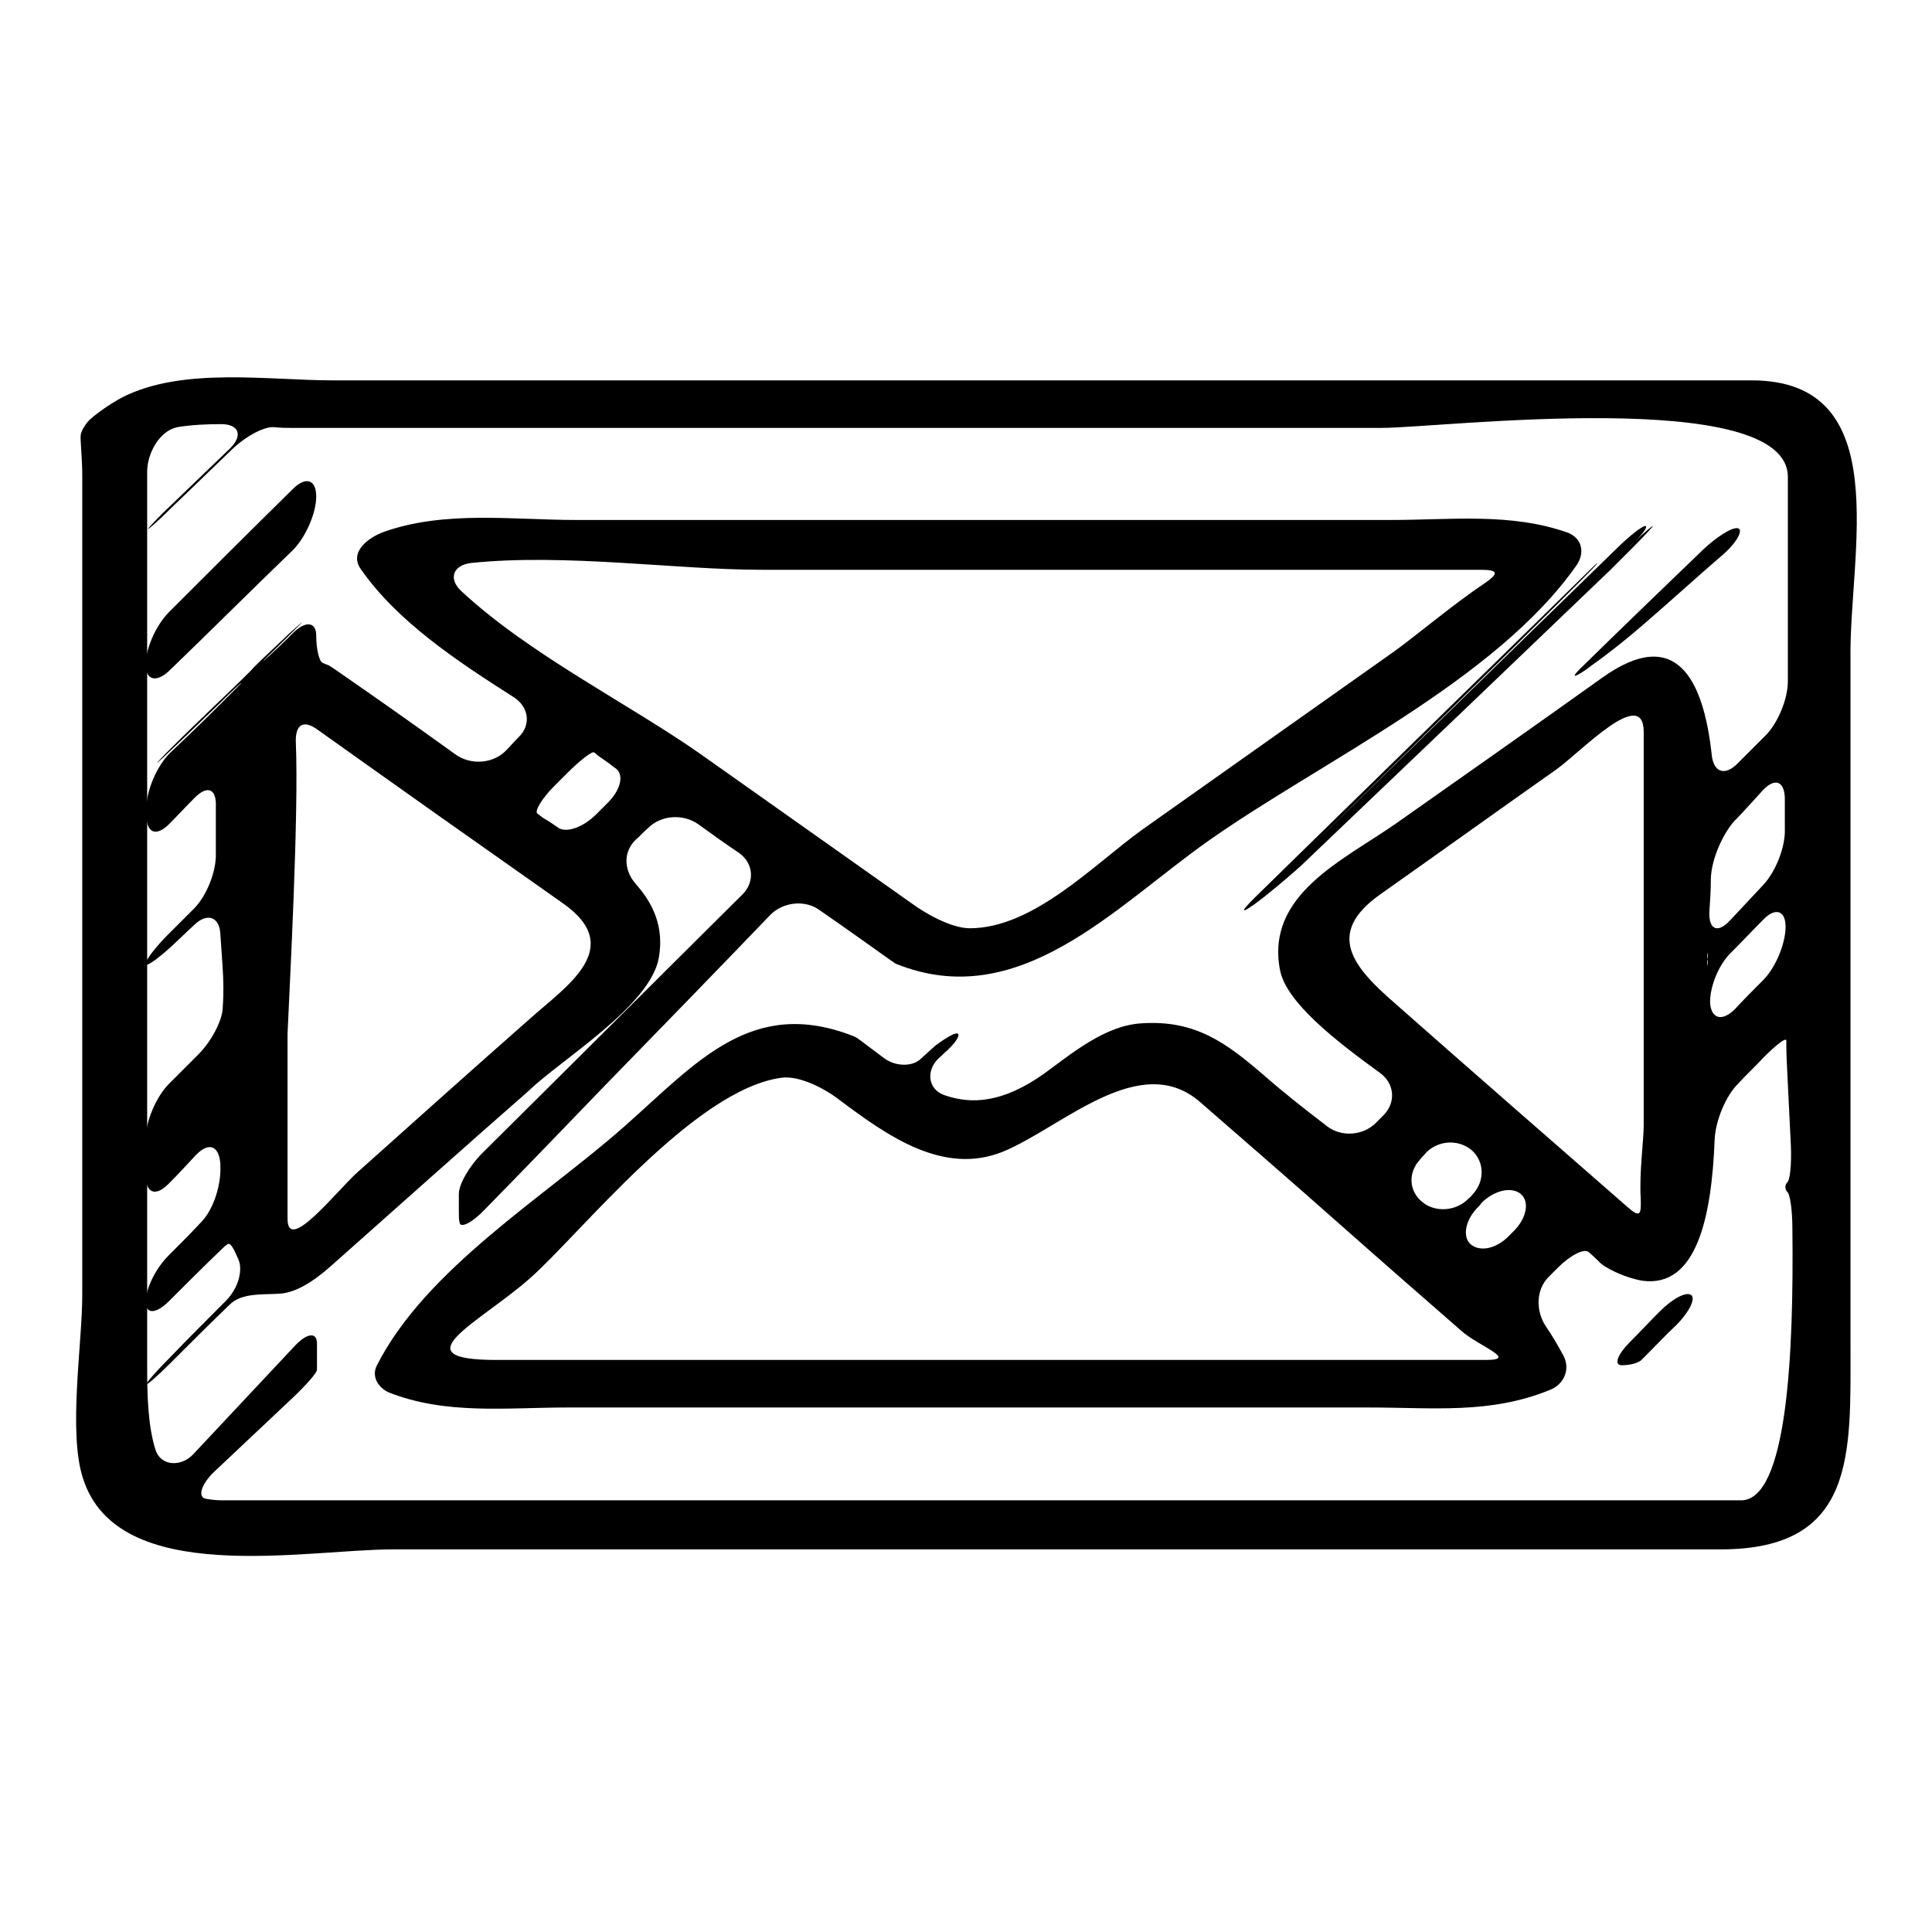
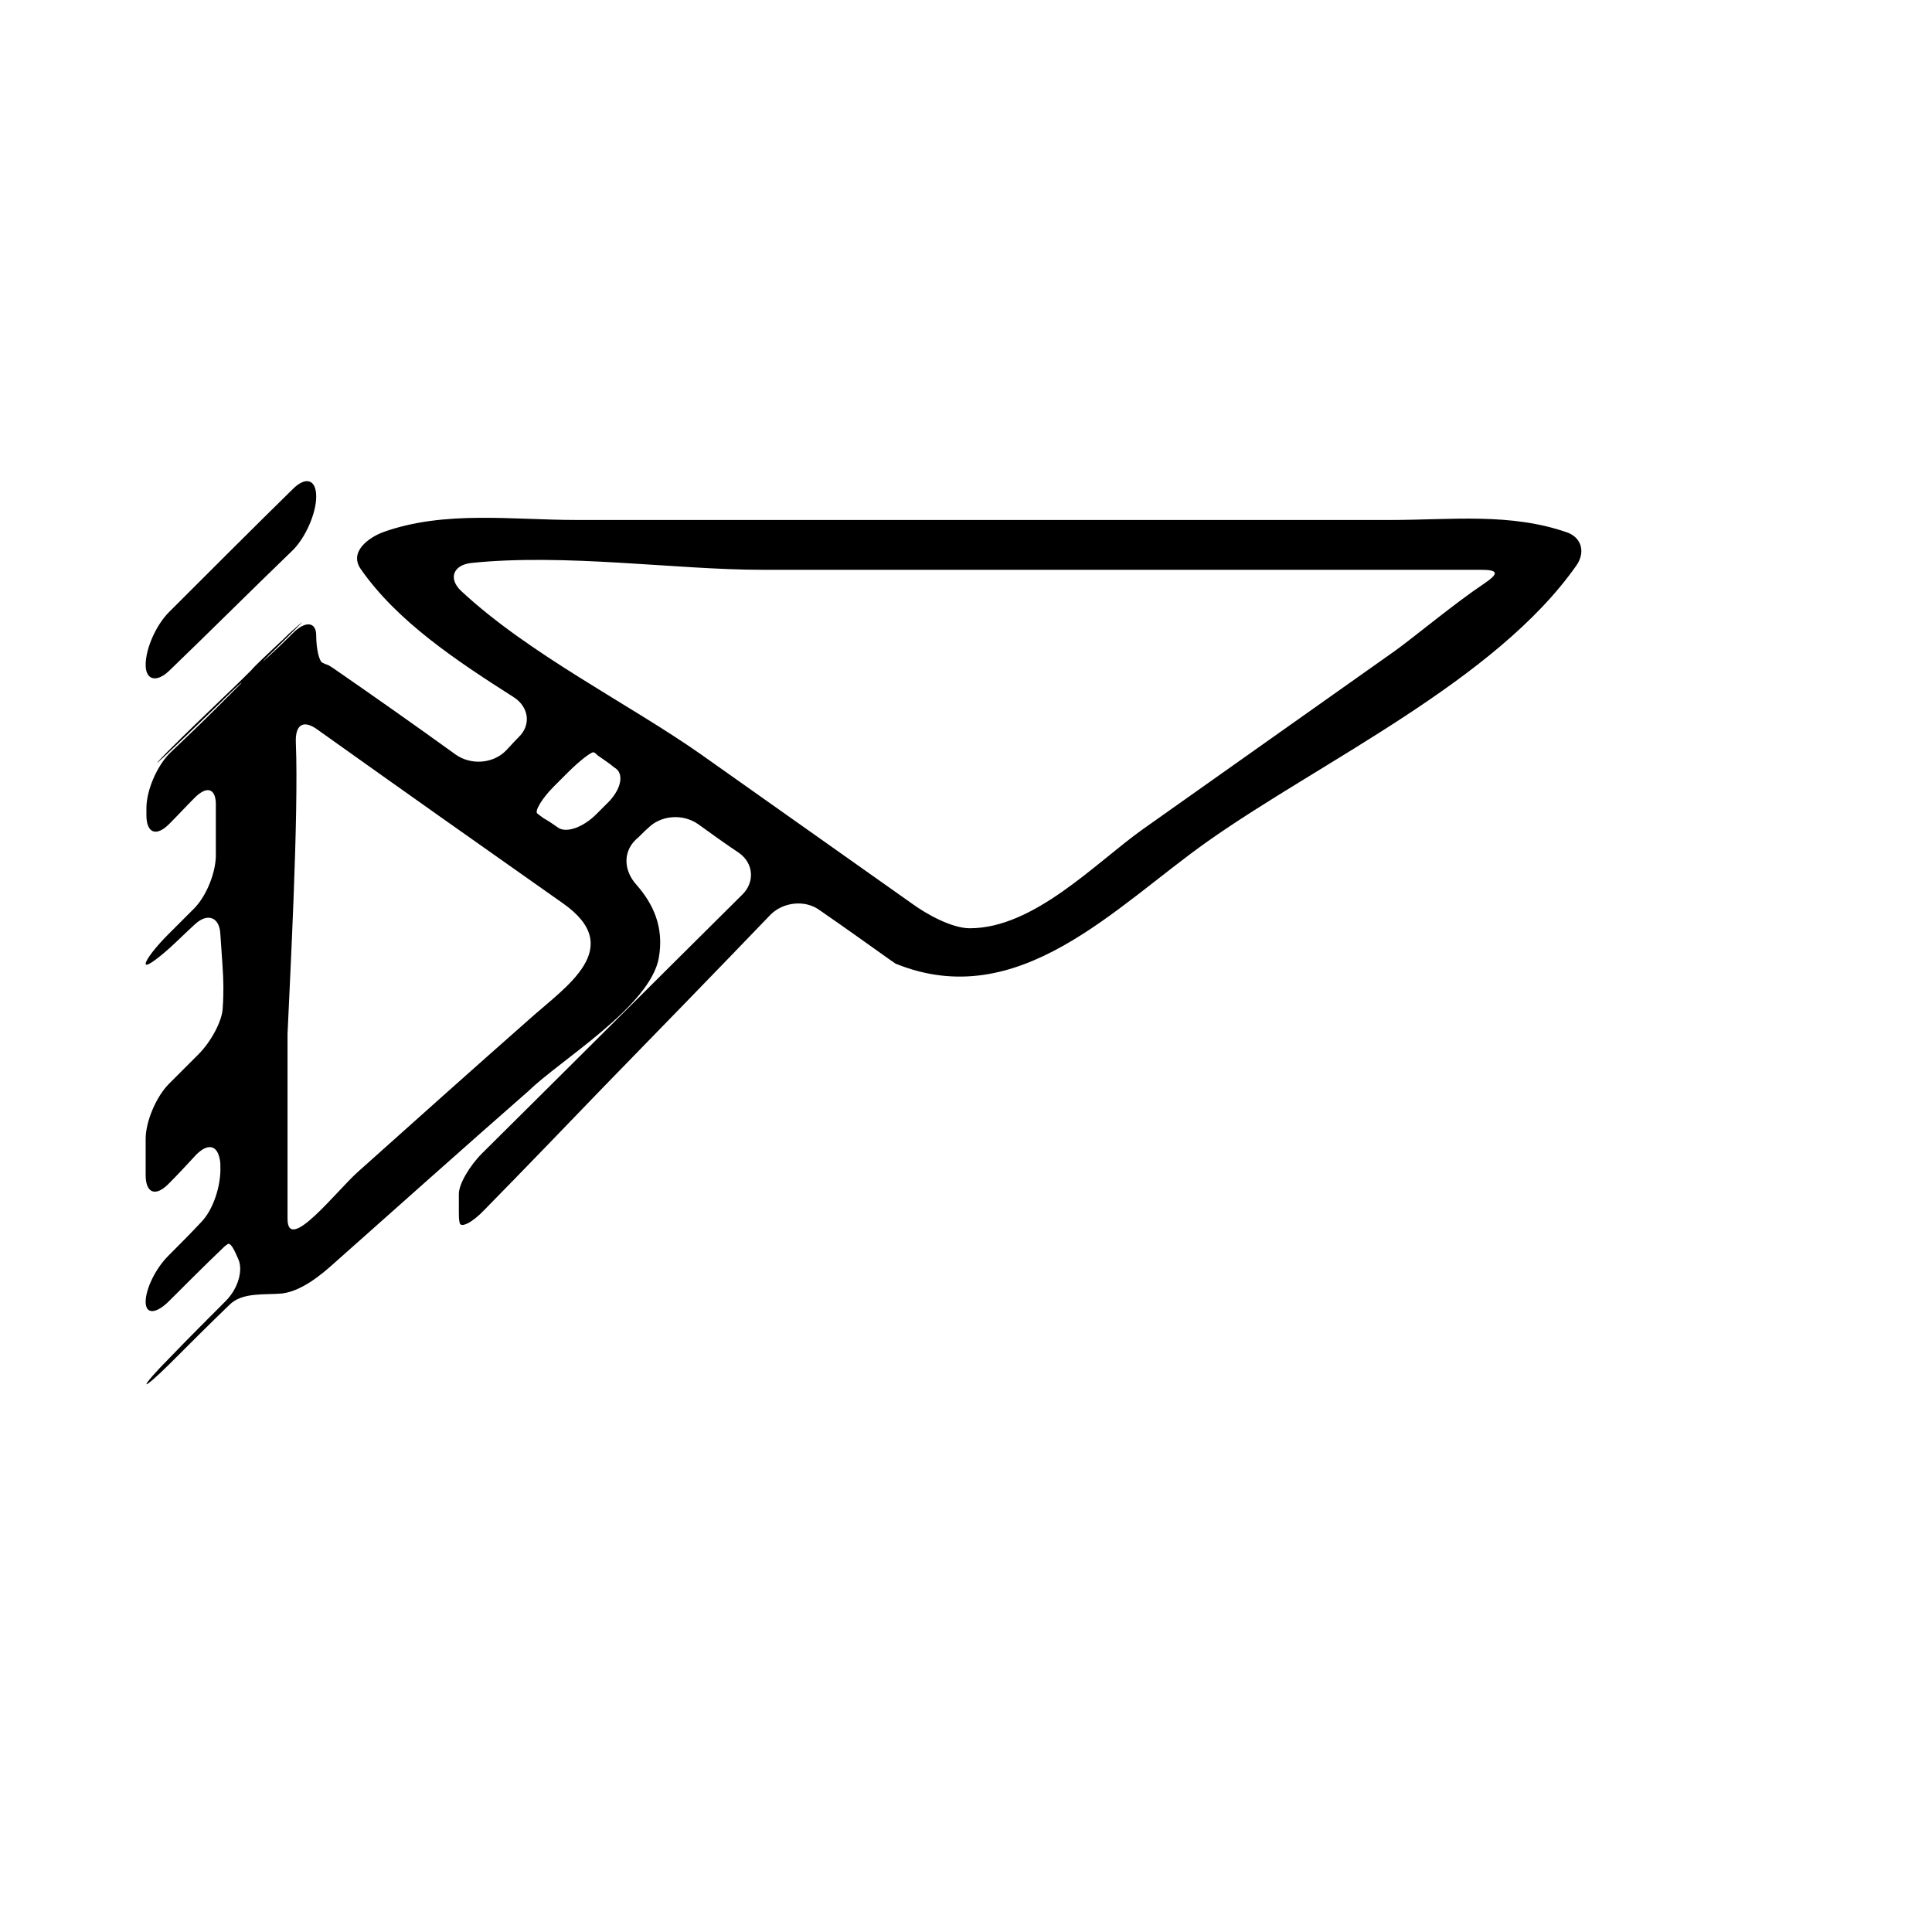
<svg xmlns="http://www.w3.org/2000/svg" version="1.1" x="0px" y="0px" viewBox="0 0 256 256" enable-background="new 0 0 256 256" xml:space="preserve">
  <g>
    <g>
      <g>
        <g>
-           <path fill="#000000" d="M232.1,50.4c-39.6,0-79.2,0-118.8,0c-23.1,0-46.2,0-69.2,0c-8.6,0-19.8-1.8-27.8,2.2c-2.1,1.1-4,2.6-4.5,3.1c-0.4,0.4-1,1.3-1.1,1.9c-0.1,0.6,0.2,3,0.2,5.4c0,21,0,42,0,63c0,15.2,0,30.4,0,45.6c0,6.5-1.9,18.2,0.1,24.3c4.6,14.5,29.4,9.4,41.1,9.4c33,0,66,0,99,0c25.6,0,51.3,0,76.9,0c18,0,17.2-12.7,17.2-27.1c0-7.1,0-14.2,0-21.3c0-2.4,0-5.3,0-6.6c0-1.1,0-2.2,0-2.2c0-5.1,0-10.2,0-15.3c0-2.4,0-6.2,0-8.6c0-2.7,0-5.7,0-5.7c0-1.3,0-2.7,0-4c0-2.2,0-5.2,0-6.6c0-1.3,0-2.6,0-2.6c0-2.7,0-5.4,0-8.2c0-2.4,0-5.3,0-6.6c0-1.2,0-2.5,0-2.8c0-0.2,0-0.4,0-0.5C245,73.5,251.3,50.4,232.1,50.4z M230.7,198.8c-23.6,0-47.2,0-70.8,0c-33.6,0-67.3,0-100.9,0c-9.9,0-19.8,0-29.6,0c-0.8,0-1.5-0.1-2.1-0.2c-1.2-0.2-0.6-2,1.1-3.6c3.4-3.2,6.9-6.5,10.4-9.8c1.7-1.6,3.2-3.3,3.2-3.7v-0.7c0,0,0-1.3,0-2.8c0-1.5-1.3-1.4-2.9,0.3c-4.5,4.8-9,9.6-13.5,14.4c-1.6,1.7-4.3,1.6-5-0.6c-1-3.2-1.1-7.2-1.1-11c0-39.5,0-79.1,0-118.6c0-2.4,1.6-5.4,4-5.9c1.8-0.3,3.8-0.4,5.8-0.4c2.4,0,2.9,1.5,1.2,3.2c-2.6,2.5-5.2,5-7.8,7.5c-1.7,1.6-3.1,3.1-3.1,3.2c0,0.1,1.4-1.1,3.1-2.8c2.8-2.7,5.5-5.3,8.2-7.9c1.7-1.6,4.1-2.9,5.4-2.8c0.9,0.1,1.7,0.1,2.3,0.1c13.8,0,27.7,0,41.6,0c34.3,0,68.6,0,102.9,0c7.6,0,53.8-5.6,53.8,6.5c0,9,0,18.1,0,27.1c0,2.4-1.4,5.7-3.1,7.3c-1.2,1.2-2.4,2.4-3.6,3.6c-1.7,1.7-3.2,1.1-3.4-1.3c-1.1-9.9-4.7-17.1-14.5-10.1c-9.1,6.5-18.2,12.9-27.3,19.3c-7,4.9-17.3,9.4-15.4,19.4c0.8,4.4,7.8,9.7,13.3,13.7c1.9,1.4,2.1,3.9,0.4,5.6c-0.3,0.3-0.7,0.7-1,1c-1.7,1.7-4.6,1.9-6.5,0.4c-3-2.3-5.8-4.5-8.3-6.7c-5-4.3-9.1-7.4-16.3-6.9c-4.8,0.3-9.2,4-12.9,6.7c-5.4,3.8-9.5,4.1-13.2,2.8c-2.2-0.8-2.4-3.3-0.7-4.9c0.4-0.3,0.7-0.7,1.1-1c1.7-1.6,2-2.7,0.7-2.1c-0.8,0.4-1.5,0.9-2.2,1.4c0,0-0.9,0.8-2.1,1.9c-1.2,1-3.4,0.9-4.9-0.3c-0.9-0.7-1.9-1.4-2.8-2.1c-0.3-0.2-0.6-0.5-1.1-0.7c-13.5-5.3-20.8,3.5-30.3,11.9c-10.6,9.4-26.4,18.9-32.9,31.8c-0.7,1.5,0.3,2.9,1.6,3.5c7.6,3,15.6,2,23.7,2c17.7,0,35.4,0,53.1,0c17.7,0,35.4,0,53.1,0c8.5,0,16,0.9,23.9-2.3c1.9-0.7,2.8-2.7,1.9-4.5c-0.7-1.3-1.5-2.7-2.4-4c-1.3-2-1.3-4.8,0.4-6.5c0.4-0.4,0.8-0.8,1.2-1.2c1.7-1.7,3.5-2.6,4.1-2.1c0.6,0.5,1.3,1.2,1.5,1.4c0.2,0.2,0.6,0.5,1,0.7c0.3,0.2,2.3,1.3,4.6,1.7c7.2,1,9.2-8.4,9.6-18.7c0.1-2.4,1.4-5.7,3.1-7.4c1.1-1.2,2.3-2.3,3.4-3.5c1.7-1.7,3-2.7,3-2.2c0,0.3,0,0.6,0,0.9c0,1.5,0.3,6.5,0.6,13c0.1,2.4-0.1,4.6-0.5,4.9c-0.3,0.3-0.3,0.9,0,1.2c0.4,0.3,0.7,2.5,0.7,4.9C237.7,179.5,236.8,198.8,230.7,198.8z M233.6,117.3c-1.5,1.6-2.9,3.1-4.4,4.7c-1.6,1.7-2.8,1.2-2.7-1.2c0.1-1.4,0.2-2.9,0.2-4.5c0.1-2.4,1.5-5.7,3.1-7.5c1.3-1.3,2.5-2.7,3.8-4.1c1.6-1.7,2.9-1.2,2.9,1.2c0,1.3,0,2.6,0,3.9C236.6,112.2,235.3,115.5,233.6,117.3z M236.6,122.8c0,2.2-1.3,5.4-3,7.1c-1.3,1.3-2.5,2.5-3.7,3.8c-1.7,1.7-3.1,1.3-3.3-0.7c-0.1-2.1,1.1-5.2,2.8-6.8c1.4-1.4,2.8-2.9,4.2-4.3C235.2,120.2,236.6,120.6,236.6,122.8z M226.3,127.1c0,1,0,1.4,0,0.9C226.2,127.7,226.2,127.4,226.3,127.1c-0.1-0.3-0.1-0.6,0-0.9C226.3,125.7,226.3,126.1,226.3,127.1z M217.4,158.7c0.1,2.4-0.1,2.7-1.9,1.1c-10.2-8.9-20.4-17.8-30.6-26.8c-5.4-4.7-9.5-9.2-2-14.5c7.8-5.5,15.6-11.1,23.4-16.6c3.2-2.3,11.5-11.1,11.5-4.9c0,7.4,0,14.7,0,22.1c0,10,0,20,0,30C217.8,151.1,217.2,155.4,217.4,158.7z M193.7,176.4c2.3,2,7.5,3.8,3.2,3.8c-11.8,0-23.5,0-35.3,0c-31.9,0-63.9,0-95.8,0c-13,0-2.3-4.9,4.4-10.8c6.6-5.8,21.8-25.1,33.4-26.6c2.4-0.3,5.8,1.5,7.7,3c6.3,4.7,13.7,10,21.6,6.8c7.8-3.2,18.2-13.6,26.2-6.5c6.1,5.3,12.2,10.6,18.3,16C182.7,166.8,188.2,171.6,193.7,176.4z M188.2,153.6c0.2-0.3,0.5-0.5,0.7-0.8c1.6-1.7,4.3-1.9,6.1-0.4c1.7,1.5,1.8,4.1,0.1,5.9c-0.2,0.2-0.3,0.4-0.5,0.5c-1.6,1.7-4.4,1.9-6.1,0.5C186.7,157.9,186.5,155.4,188.2,153.6z M194.9,164.9c-1.2-1-0.7-3.3,0.9-4.9c0.2-0.2,0.4-0.4,0.5-0.6c1.7-1.7,4-2.2,5.2-1.2c1.2,1,0.8,3.2-0.9,4.9c-0.2,0.2-0.4,0.4-0.6,0.6C198.3,165.5,196.1,165.9,194.9,164.9z" />
          <path fill="#000000" d="M87.3,126.9c0.7-4-0.7-7.1-3-9.7c-1.6-1.8-1.8-4.2-0.1-5.9c0.6-0.5,1.1-1.1,1.7-1.6c1.7-1.7,4.6-1.9,6.6-0.5c1.8,1.3,3.6,2.6,5.4,3.8c2,1.4,2.1,3.9,0.5,5.5c-12,11.9-23.5,23.4-34.5,34.3c-1.7,1.7-3.1,4.1-3.1,5.4v2.4c0,0.5,0,1,0.1,1.4c0.1,0.8,1.7,0,3.3-1.7c5.3-5.4,10.5-10.8,15.7-16.2c7.5-7.7,14.9-15.3,22.2-22.9c1.7-1.7,4.6-2,6.5-0.6c3.2,2.2,6.4,4.5,9.5,6.7c0.2,0.1,0.4,0.3,0.6,0.4c16.3,6.6,29-7.5,41.3-16.2c15-10.6,38.2-21.3,48.9-36.6c1.1-1.6,0.8-3.5-1.1-4.3c-7.6-2.7-15.5-1.7-23.5-1.7c-17.8,0-35.6,0-53.3,0c-18.2,0-36.4,0-54.6,0c-8.5,0-17.5-1.3-25.6,1.6c-1.9,0.7-4.6,2.6-3,4.9c4.8,6.9,12.6,12.1,20.3,17c2,1.3,2.3,3.7,0.6,5.3C68,98.4,67.5,99,67,99.5c-1.7,1.7-4.6,1.9-6.6,0.5c-5.4-3.9-10.8-7.7-16.3-11.5c-0.2-0.1-0.4-0.3-0.7-0.4c-0.3-0.1-0.5-0.2-0.7-0.3c-0.4-0.2-0.8-1.8-0.8-3.6s-1.4-2-3.1-0.3c-0.2,0.2-0.4,0.4-0.6,0.6c-1.7,1.7-3.2,3-3.3,3.1c-0.1,0,1.2-1.2,2.9-2.9c0.3-0.3,0.7-0.7,1-1c1.7-1.7,1.7-1.7-0.1-0.1c-0.6,0.5-1.1,1.1-1.7,1.6c-1.7,1.6-3.4,3.2-3.7,3.6c-0.3,0.3-2,2-3.7,3.6c-2.5,2.4-5,4.8-7.5,7.3c-3.4,3.5,0.3,0,7-6.5c1.7-1.7,3-2.9,2.9-2.7c-0.1,0.1-1.6,1.6-3.3,3.3c-2,2-4.1,4-6.2,6c-1.7,1.7-3.1,4.9-3.1,7.3v0.9c0,2.4,1.3,2.9,3,1.2c1.2-1.2,2.3-2.4,3.4-3.5c1.7-1.7,2.9-1.2,2.8,1.2c0,2,0,4.1,0,6.1c0.1,2.4-1.2,5.7-2.9,7.4c-1.1,1.1-2.3,2.3-3.4,3.4c-1.7,1.7-3,3.4-3,3.9s1.4-0.5,3.2-2.1c1.1-1,2.2-2.1,3.3-3.1c1.7-1.6,3.3-1,3.4,1.3c0.2,3,0.4,5.4,0.4,6.9c0,0.6,0,1.7-0.1,3c-0.1,1.6-1.5,4.3-3.2,6c-1.3,1.3-2.6,2.6-3.9,3.9c-1.7,1.7-3.1,5-3.1,7.3v4.8c0,2.4,1.3,2.9,3,1.2c1.3-1.3,2.5-2.6,3.7-3.9c1.7-1.7,3-1.2,3.2,1.2c0,0.1,0,0.2,0,0.4c0.1,2.4-0.9,5.7-2.6,7.4c-1.4,1.5-2.9,3-4.3,4.4c-1.7,1.7-3,4.4-3,6.1s1.4,1.6,3.1-0.1c2.3-2.3,4.6-4.6,7-6.9c0.2-0.2,0.4-0.4,0.7-0.6c0.4-0.4,0.9,0.6,1.5,2c0.6,1.4,0,3.8-1.7,5.5c-2.5,2.5-5,5-7.5,7.6c-1.7,1.7-3,3.2-3,3.4s1.4-1,3.1-2.7c2.6-2.6,5.2-5.2,7.9-7.8c1.7-1.7,4.6-1.3,6.9-1.5c1.8-0.2,3.9-1.3,6.5-3.6c8.8-7.8,17.5-15.6,26.3-23.3C74.2,140.5,86.2,133.3,87.3,126.9z M80.7,106.2c-0.6,0.6-1.1,1.1-1.7,1.7c-1.7,1.7-3.9,2.5-5,1.8c-0.7-0.5-1.3-0.9-2-1.3c-0.3-0.2-0.5-0.4-0.8-0.6c-0.4-0.3,0.6-2,2.2-3.6c0.6-0.6,1.2-1.2,1.8-1.8c1.7-1.7,3.3-2.9,3.5-2.7c0.2,0.1,0.3,0.2,0.5,0.4c0.7,0.5,1.5,1,2.2,1.6C82.7,102.4,82.4,104.4,80.7,106.2z M61.1,78.3c-1.7-1.6-1.1-3.4,1.3-3.7c12.5-1.3,27.2,0.9,38.5,0.9c26.6,0,53.2,0,79.8,0c5.2,0,10.3,0,15.5,0c2.4,0,2.4,0.5,0.5,1.8c-3.9,2.6-9.3,7.1-11.8,8.9c-11.2,7.9-22.3,15.8-33.5,23.7c-6.3,4.5-14.4,13.1-22.9,13.1c-2.4,0-5.8-1.9-7.7-3.3c-9.3-6.6-18.7-13.2-28-19.8C83.4,93.3,70.1,86.7,61.1,78.3z M38.1,161.5c0-0.8,0-1.5,0-2.3c0-1.3,0-3.9,0-5.7c0-1.7,0-3.4,0-3.4c0-1.7,0-3.5,0-5.2c0-2.4,0-5.1,0-6.1c0-0.9,0-1.8,0-1.8c0.3-6.9,1.5-29.1,1.1-38.6c-0.1-2.4,1-3.1,2.9-1.7c10.8,7.7,21.7,15.4,32.5,23c8.4,5.9,0.4,11-4.4,15.3c-7.6,6.7-15.2,13.5-22.8,20.3C44.6,157.8,38.1,166.2,38.1,161.5z" />
-           <path fill="#000000" d="M210.2,88.7l0.8-0.6c2-1.4,5-3.8,6.7-5.3c3.6-3.1,7.1-6.3,10.7-9.4c1.8-1.6,2.6-3.2,1.9-3.4c-0.8-0.2-2.9,1.2-4.6,2.8c-5.3,5.1-10.6,10.2-15.8,15.3C208.1,89.8,208.3,90,210.2,88.7z" />
          <path fill="#000000" d="M22.4,88.9c5.4-5.2,10.8-10.6,16.4-16c1.7-1.7,3.1-4.9,3.1-7.1c0-2.3-1.4-2.7-3.1-1c-5.5,5.4-11,10.9-16.4,16.3c-1.7,1.7-3.1,4.8-3.1,7C19.3,90.1,20.7,90.5,22.4,88.9z" />
-           <path fill="#000000" d="M166.1,119.9c1.7-1.2,4.4-3.5,6.2-5.1c15-14.3,28.8-27.5,41.1-39.3c0.9-0.9,1.9-1.9,2.9-2.9c1.6-1.6,2.8-2.9,2.7-2.9c-0.1,0-1.2,0.9-2.3,2c-1.1,1.1-1.2,1.1,0,0c1.1-1.1,1.7-2,1.3-2c-0.4,0-2.1,1.3-3.8,3c-13.7,13.3-27.2,26.5-40.5,39.5c-1.7,1.7-1.7,1.7,0,0c17.5-17.2,41.7-40.9,37.5-37.2c-15.3,15-30.3,29.6-45,44C164.4,120.8,164.4,121.1,166.1,119.9z" />
-           <path fill="#000000" d="M219.9,173.8c-1.3,1.3-2.6,2.7-3.9,4c-1.7,1.7-2.2,3.1-1.1,3.1s2.3-0.3,2.7-0.8l0.8-0.8c1.2-1.2,2.4-2.5,3.7-3.7c1.7-1.7,2.6-3.5,2-4C223.4,171.1,221.6,172.1,219.9,173.8z" />
        </g>
      </g>
      <g />
      <g />
      <g />
      <g />
      <g />
      <g />
      <g />
      <g />
      <g />
      <g />
      <g />
      <g />
      <g />
      <g />
      <g />
    </g>
  </g>
</svg>